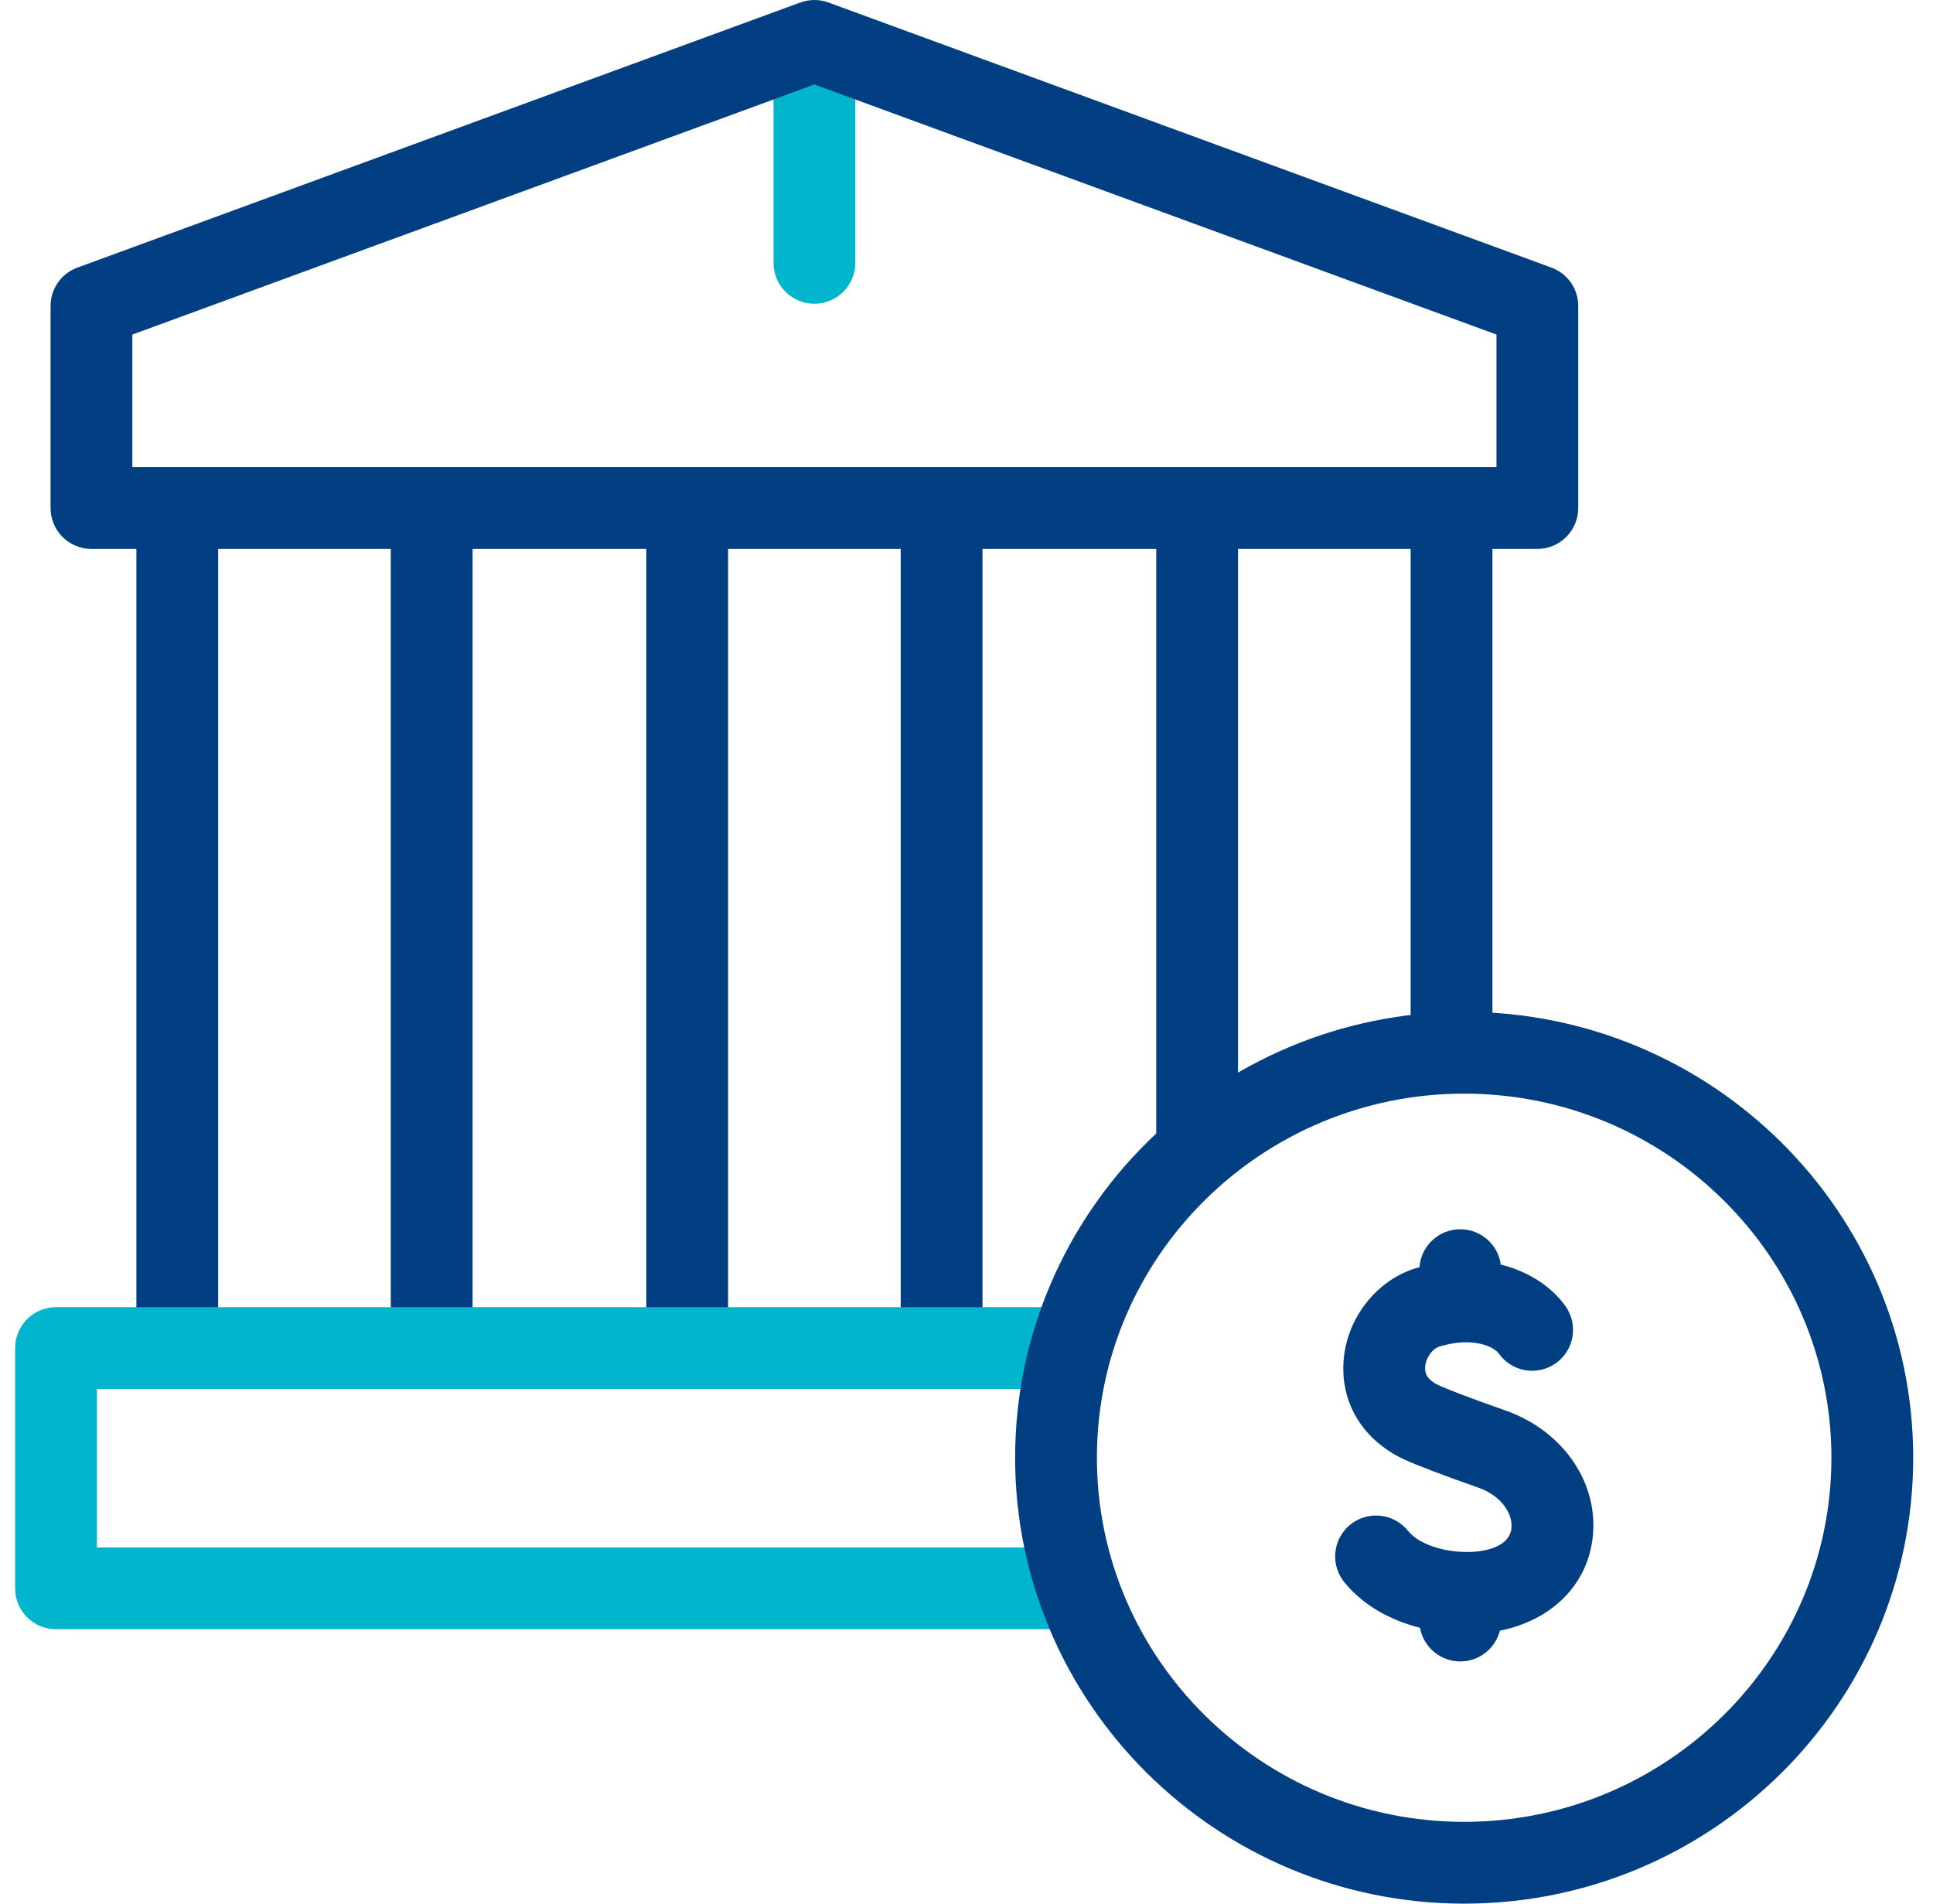
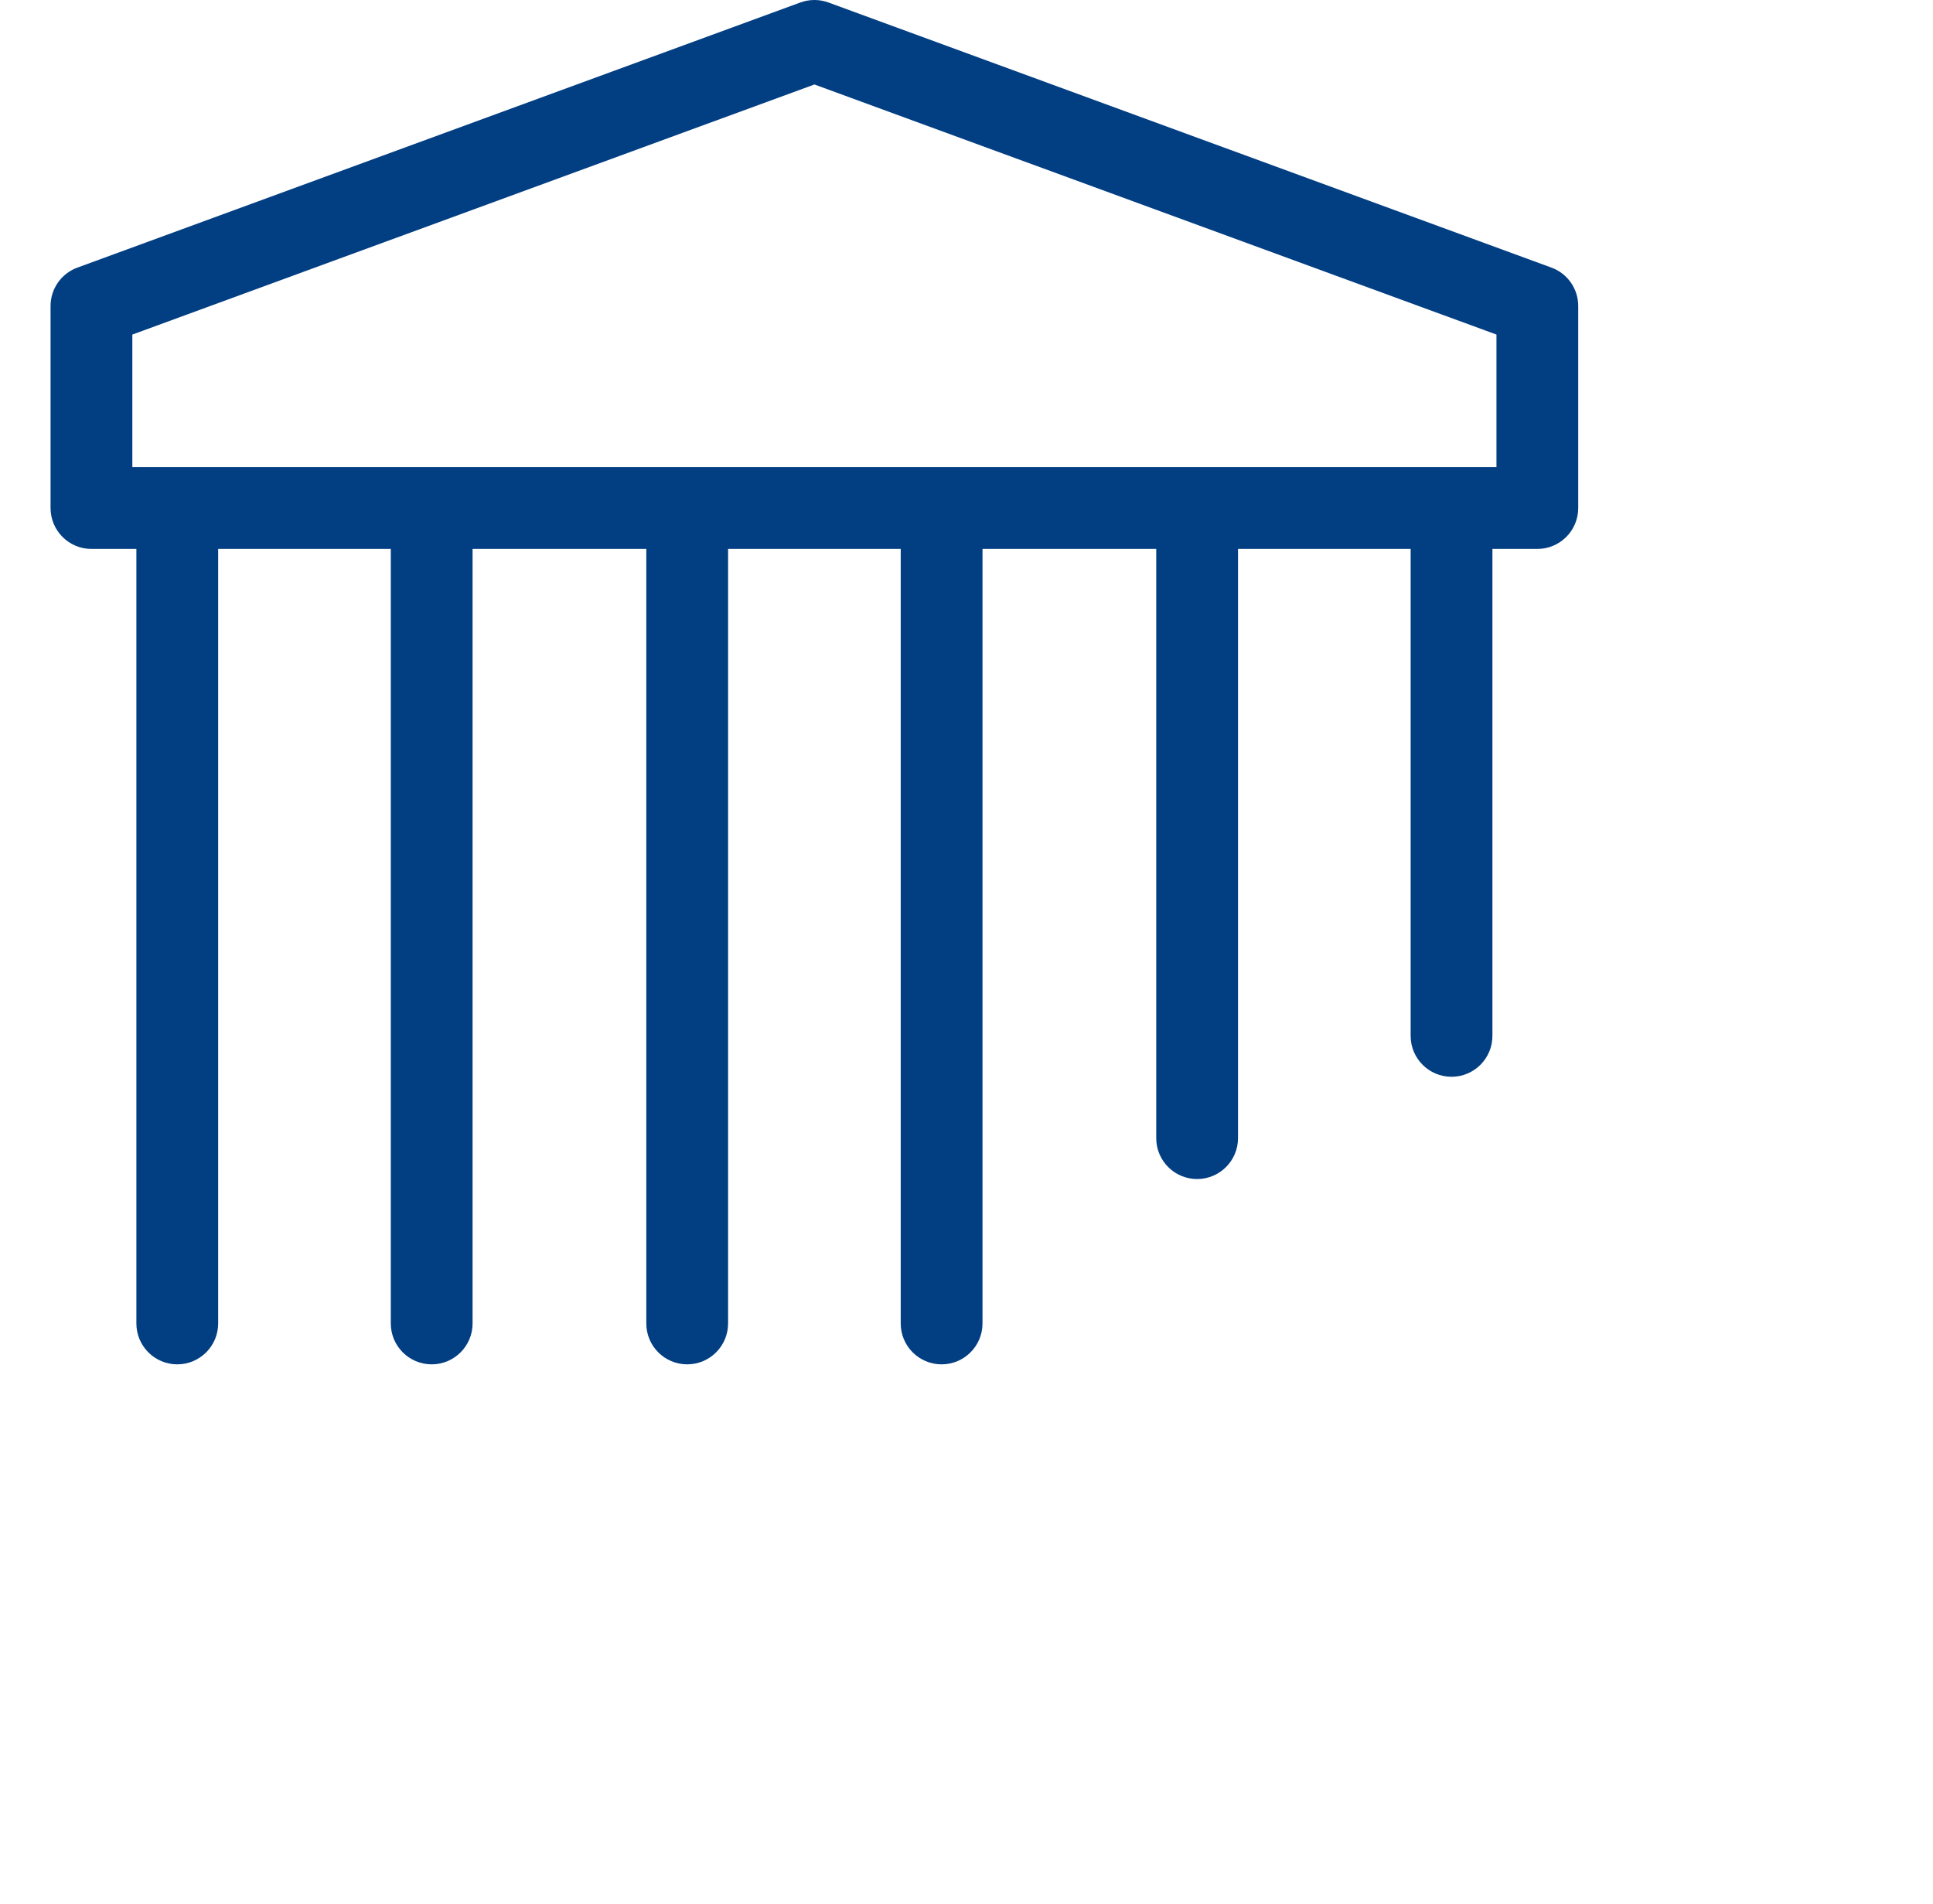
<svg xmlns="http://www.w3.org/2000/svg" width="65" height="64" viewBox="0 0 65 64" fill="none">
  <g clip-path="url(#clip0_861_7029)">
-     <path d="M27.386 10.212C26.627 10.212 26.011 9.596 26.011 8.837V2.716C26.011 1.956 26.627 1.341 27.386 1.341C28.146 1.341 28.761 1.956 28.761 2.716V8.837C28.761 9.596 28.146 10.212 27.386 10.212Z" fill="#00B5CC" />
    <path d="M52.169 8.997L27.859 0.084C27.553 -0.028 27.218 -0.028 26.912 0.084L2.602 8.997C2.06 9.195 1.7 9.711 1.7 10.288V17.08C1.7 17.839 2.316 18.455 3.075 18.455H4.586V44.494C4.586 45.253 5.201 45.869 5.961 45.869C6.72 45.869 7.336 45.253 7.336 44.494V18.455H13.141V44.494C13.141 45.253 13.756 45.869 14.516 45.869C15.275 45.869 15.891 45.253 15.891 44.494V18.455H21.733V44.494C21.733 45.253 22.348 45.869 23.108 45.869C23.867 45.869 24.483 45.253 24.483 44.494V18.455H30.288V44.494C30.288 45.253 30.903 45.869 31.663 45.869C32.422 45.869 33.038 45.253 33.038 44.494V18.455H38.88V38.264C38.88 39.023 39.495 39.639 40.255 39.639C41.014 39.639 41.63 39.023 41.63 38.264V18.455H47.435V34.826C47.435 35.585 48.05 36.201 48.81 36.201C49.569 36.201 50.185 35.585 50.185 34.826V18.455H51.695C52.455 18.455 53.07 17.839 53.07 17.08V10.288C53.071 9.711 52.711 9.195 52.169 8.997ZM50.321 15.705H4.45V11.248L27.386 2.84L50.321 11.248V15.705Z" fill="#023E82" />
-     <path d="M35.44 54.774H1.884C1.124 54.774 0.509 54.159 0.509 53.399V45.322C0.509 44.563 1.124 43.947 1.884 43.947H35.243C36.002 43.947 36.618 44.563 36.618 45.322C36.618 46.081 36.002 46.697 35.243 46.697H3.259V52.024H35.44C36.199 52.024 36.815 52.64 36.815 53.399C36.815 54.159 36.199 54.774 35.44 54.774Z" fill="#00B5CC" />
-     <path d="M50.613 47.416C49.435 47.004 48.642 46.696 48.379 46.573C47.949 46.372 47.909 46.135 47.923 45.951C47.945 45.648 48.165 45.341 48.414 45.267C49.547 44.929 50.24 45.282 50.399 45.505C50.838 46.125 51.697 46.271 52.316 45.832C52.935 45.393 53.082 44.535 52.643 43.915C52.2 43.291 51.443 42.757 50.466 42.515C50.375 41.844 49.799 41.327 49.103 41.327C48.378 41.327 47.784 41.889 47.732 42.601C47.697 42.611 47.663 42.621 47.628 42.631C46.293 43.03 45.286 44.312 45.18 45.749C45.075 47.181 45.836 48.42 47.216 49.065C47.631 49.258 48.538 49.603 49.705 50.012C50.517 50.296 50.882 50.922 50.823 51.393C50.746 52.003 49.954 52.137 49.617 52.166C48.826 52.234 47.79 52.013 47.338 51.458C46.859 50.869 45.993 50.78 45.404 51.259C44.815 51.738 44.726 52.604 45.205 53.194C45.869 54.01 46.807 54.487 47.75 54.727C47.866 55.37 48.428 55.857 49.103 55.857C49.745 55.857 50.284 55.417 50.436 54.823C52.154 54.48 53.353 53.314 53.551 51.736C53.785 49.88 52.577 48.104 50.613 47.416Z" fill="#023E82" />
-     <path d="M49.234 34.018C40.909 34.018 34.135 40.743 34.135 49.009C34.135 57.275 40.909 64 49.234 64C57.56 64 64.334 57.275 64.334 49.009C64.334 40.743 57.56 34.018 49.234 34.018ZM49.234 61.25C42.425 61.25 36.885 55.758 36.885 49.009C36.885 42.259 42.425 36.768 49.234 36.768C56.044 36.768 61.584 42.259 61.584 49.009C61.584 55.759 56.044 61.25 49.234 61.25Z" fill="#023E82" />
  </g>
  <defs>
    <clipPath id="clip0_861_7029">
      <rect width="63.825" height="64" fill="white" transform="translate(0.509)" />
    </clipPath>
  </defs>
</svg>